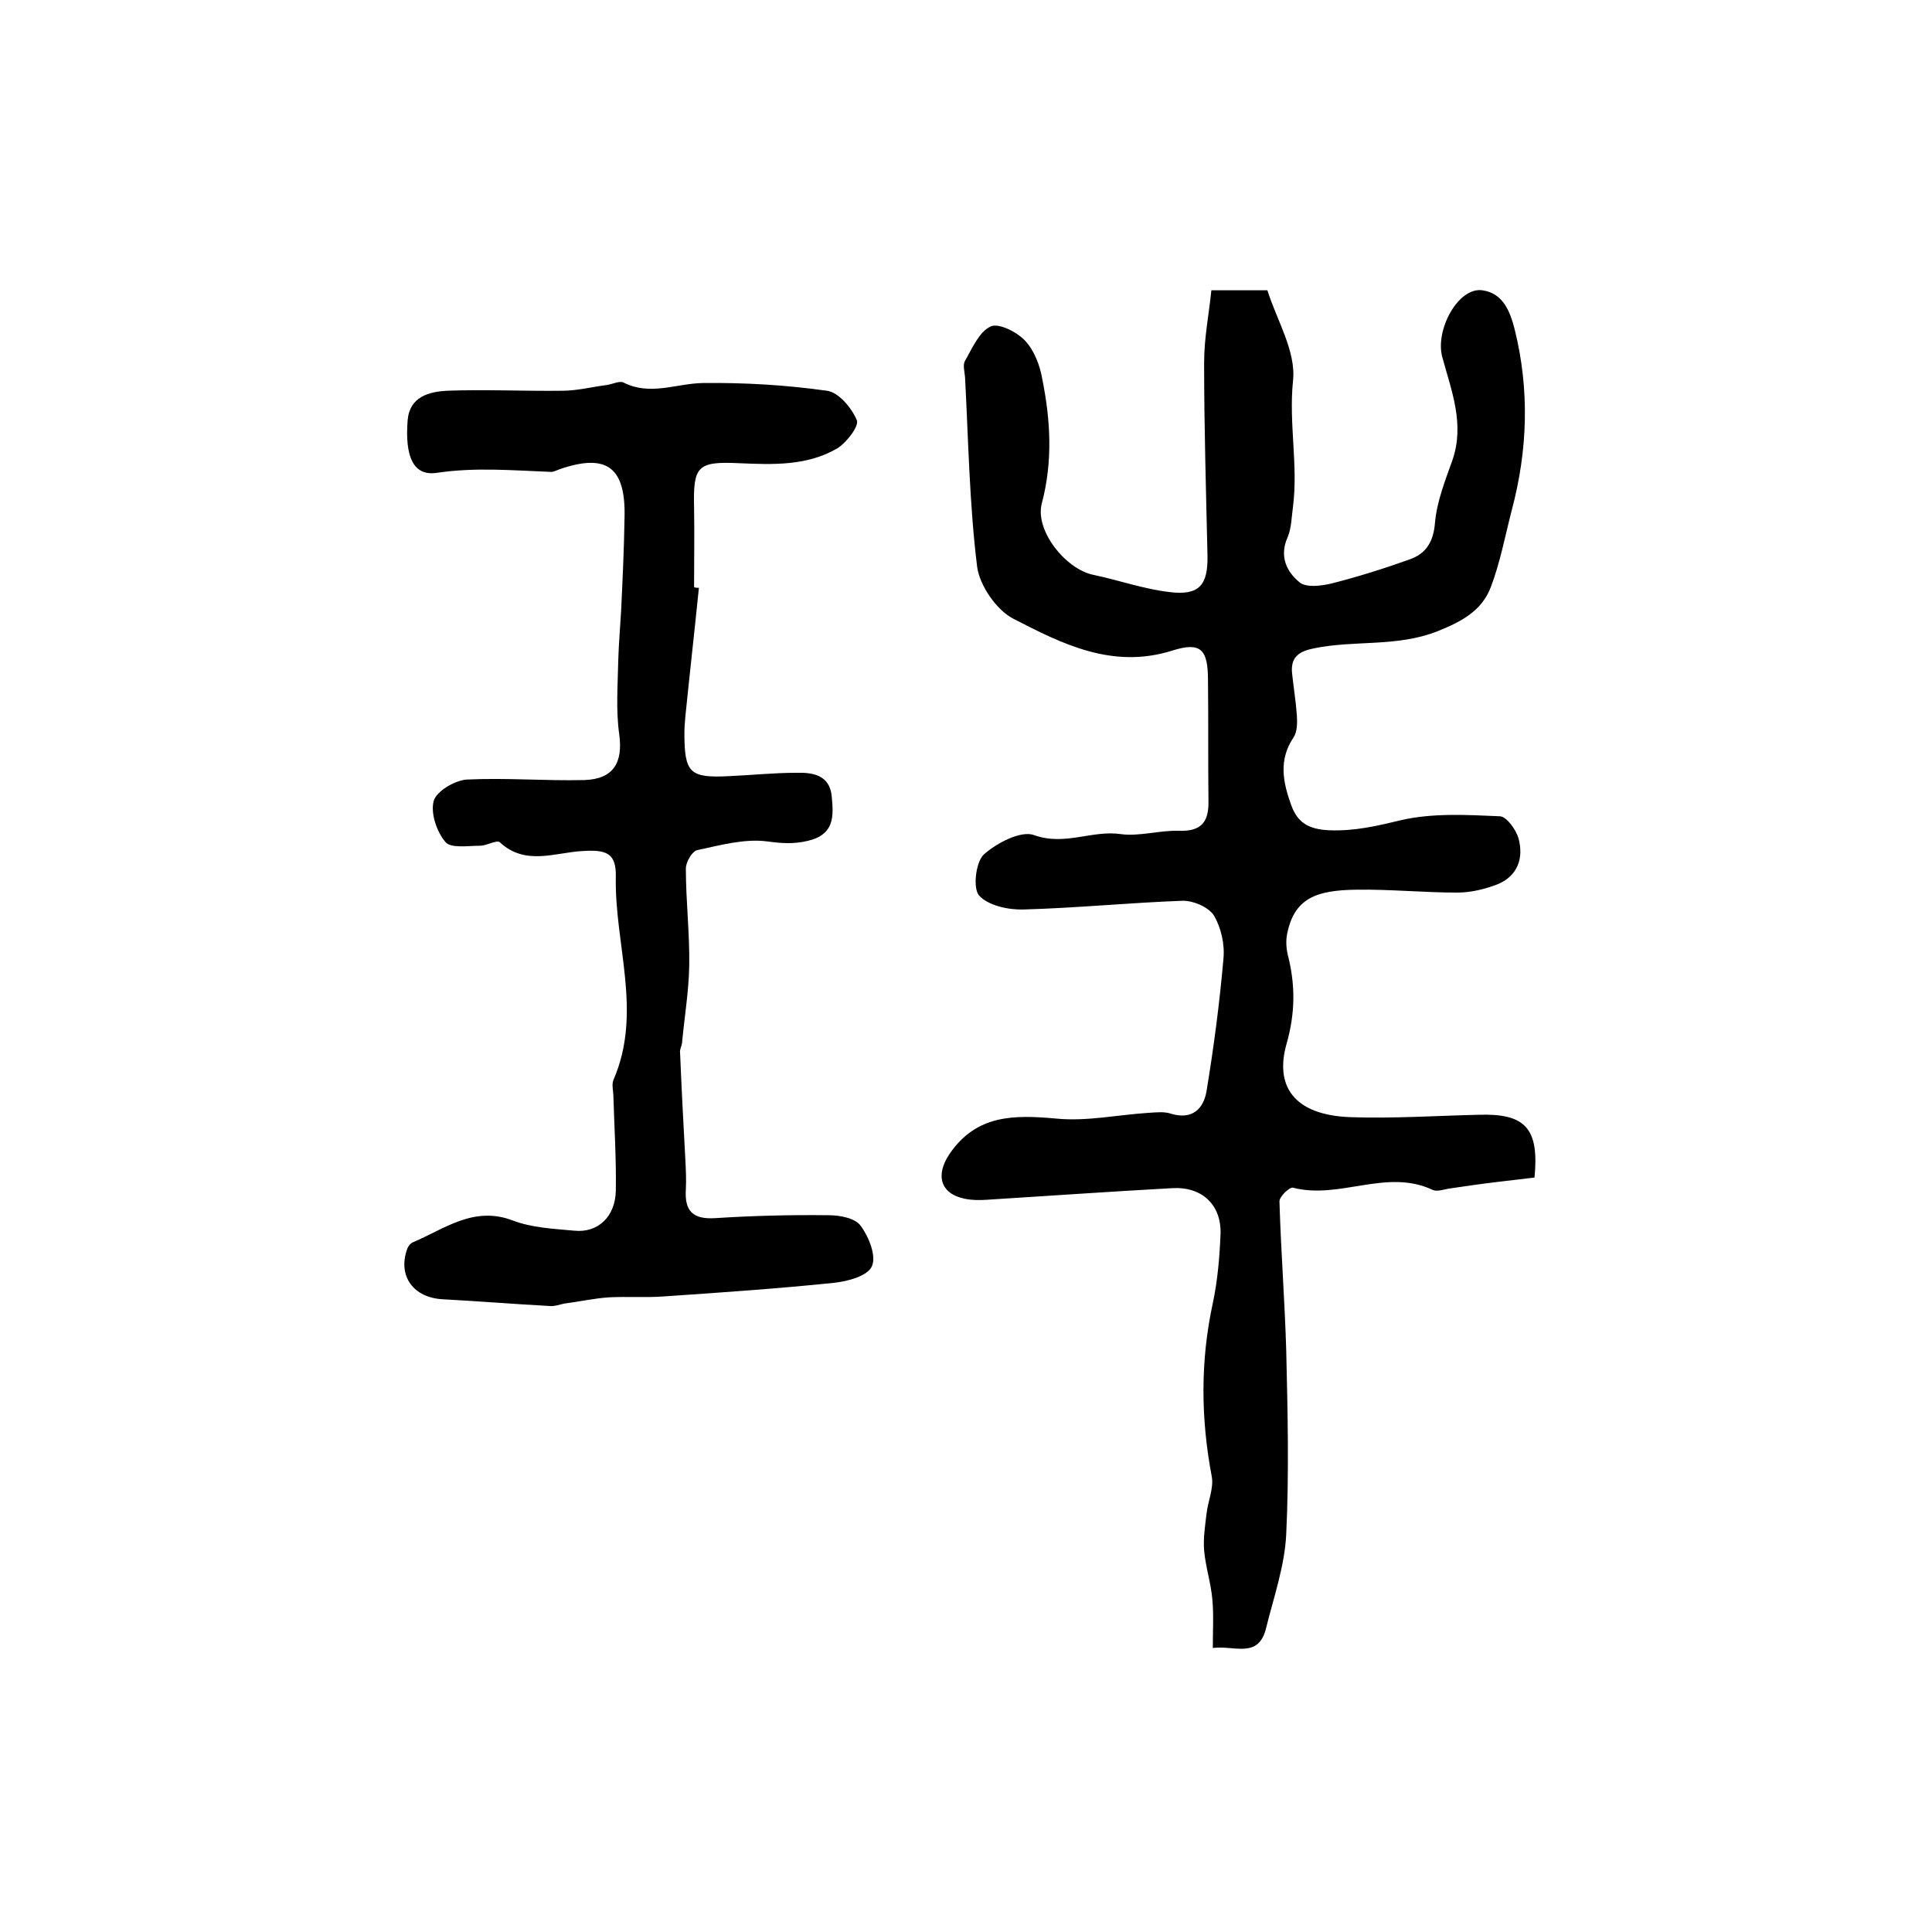
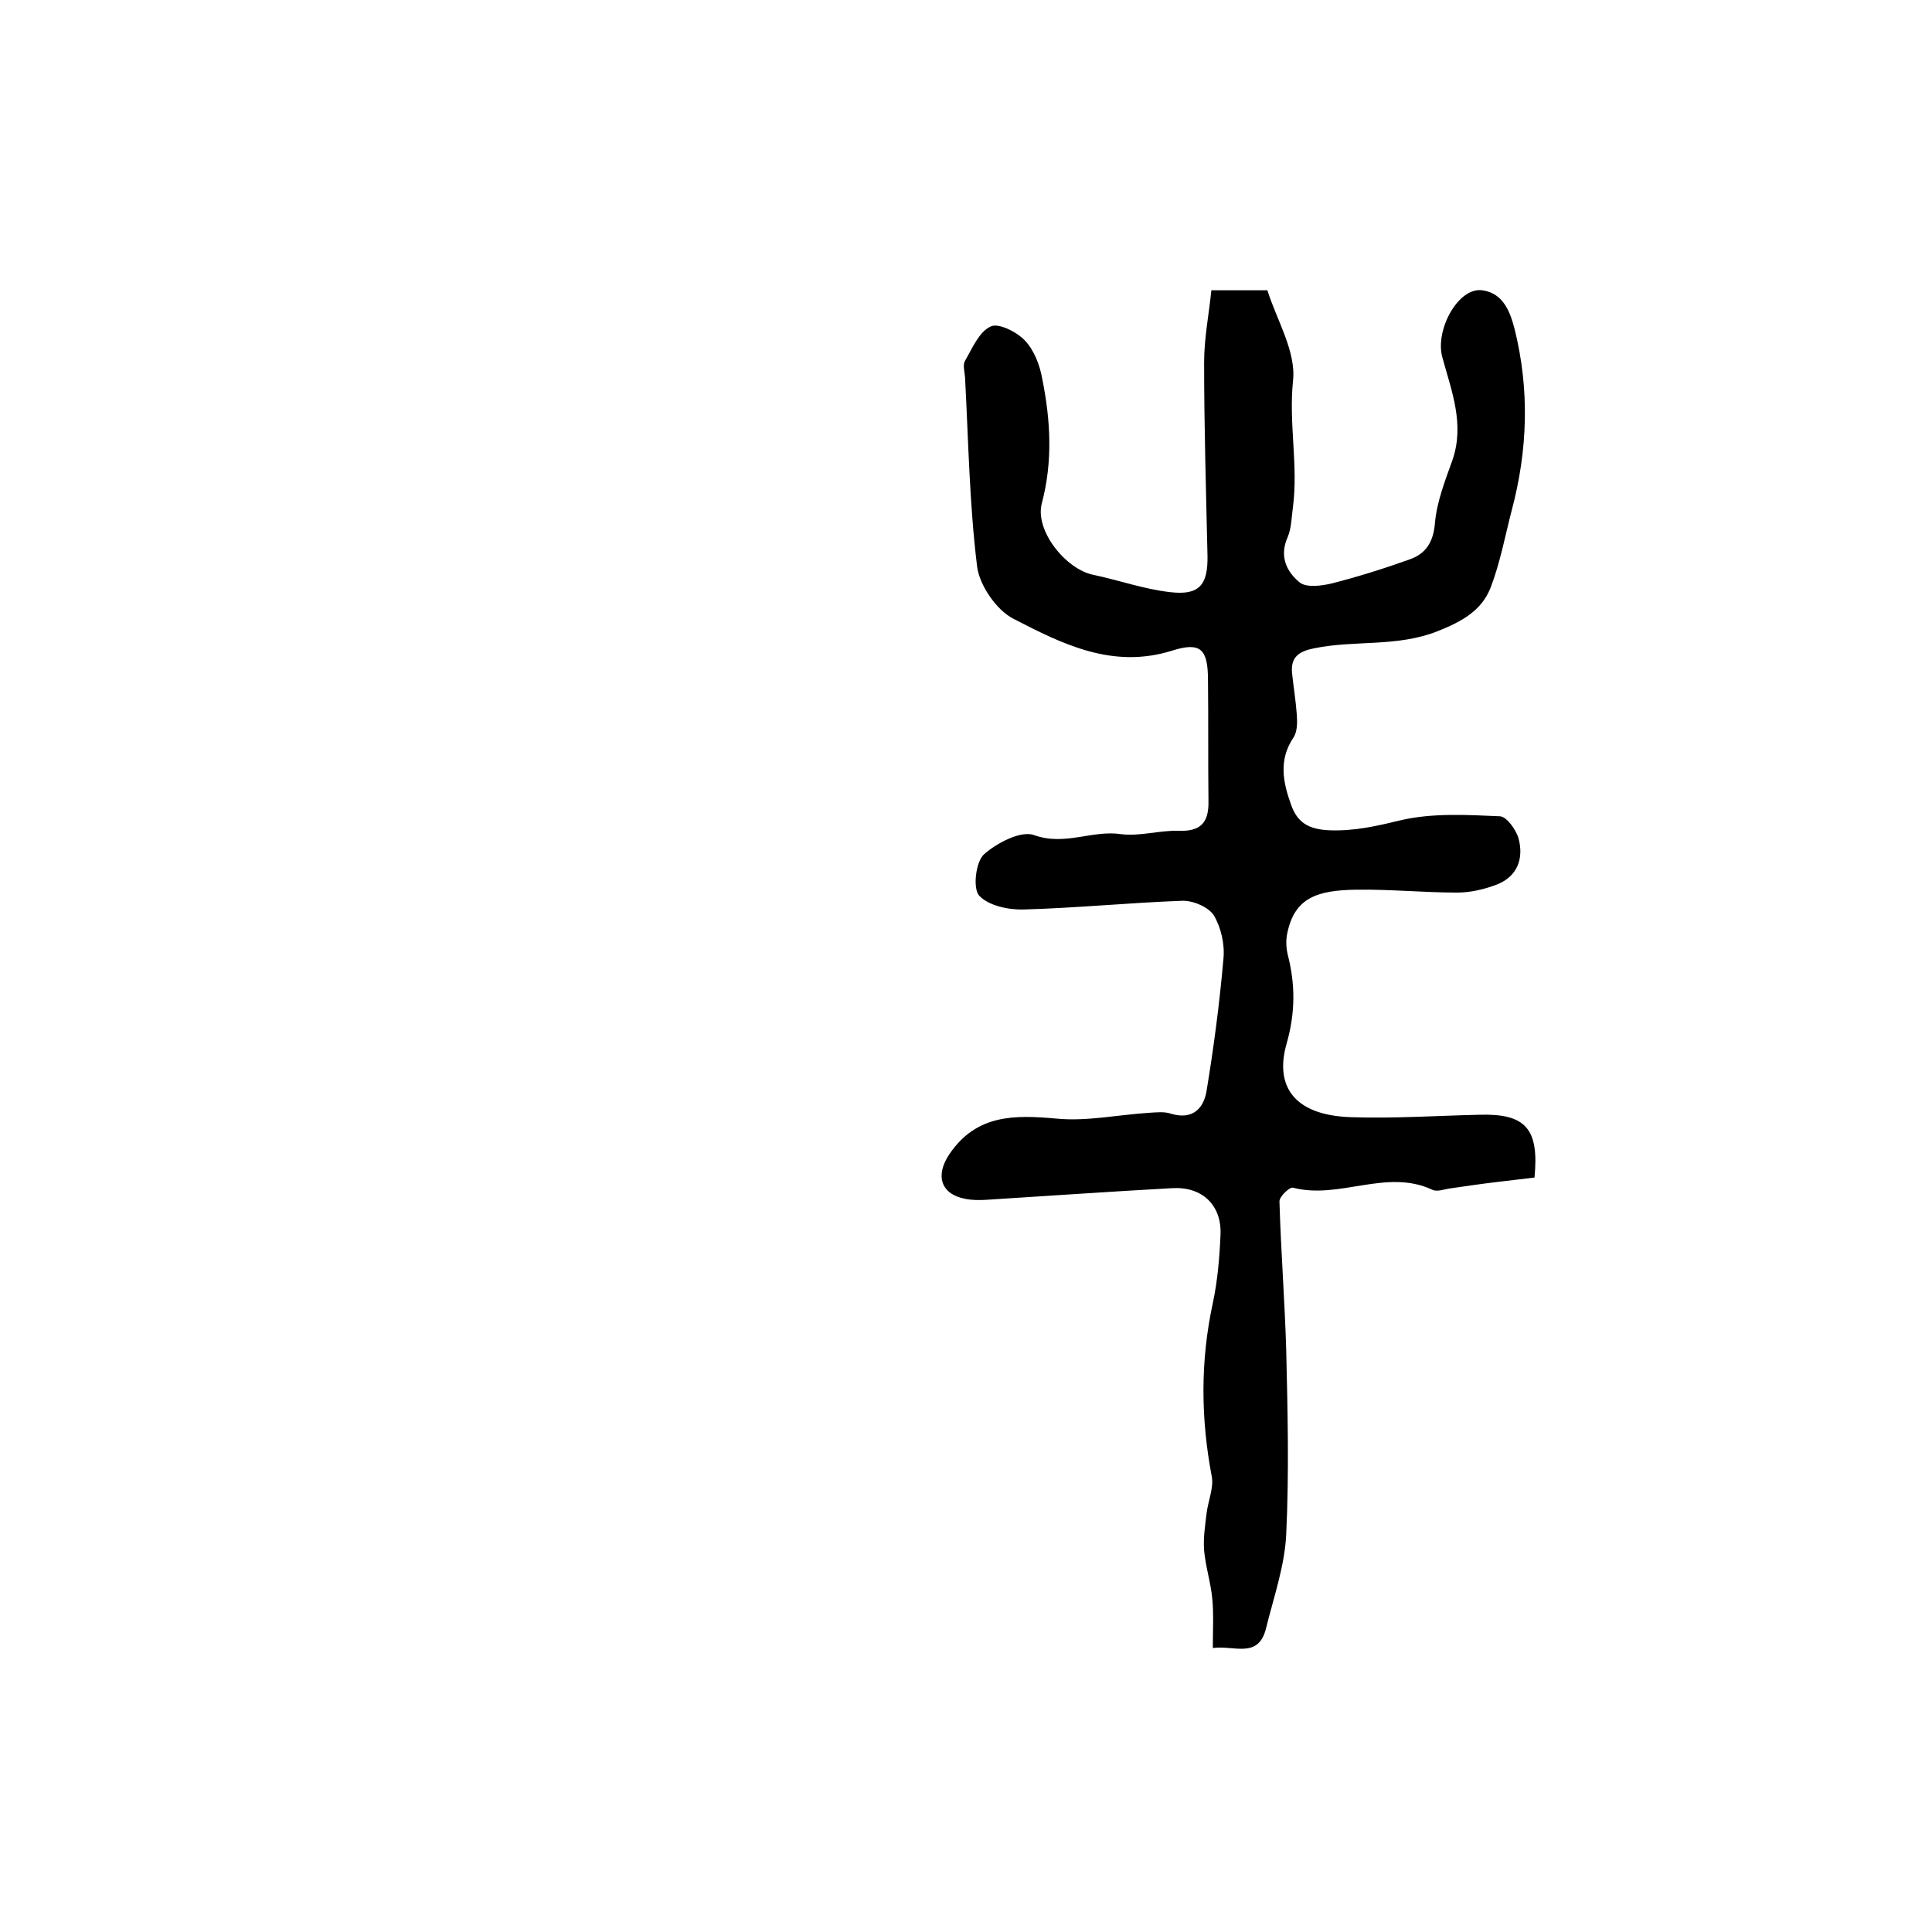
<svg xmlns="http://www.w3.org/2000/svg" version="1.1" id="图层_1" x="0px" y="0px" viewBox="0 0 400 400" style="enable-background:new 0 0 400 400;" xml:space="preserve">
  <style type="text/css">
	.st0{fill:#FFFFFF;}
</style>
  <g>
    <path d="M250.8,60.1c4.6,0,7.6,0,11.6,0c1.9,6.1,6,12.7,5.3,18.8c-0.9,8.8,1.1,17.4,0,26c-0.3,2.1-0.3,4.4-1.1,6.3   c-1.8,4-0.2,7.2,2.5,9.4c1.4,1.1,4.5,0.7,6.6,0.2c5.5-1.4,10.9-3.1,16.2-5c3.4-1.2,4.9-3.7,5.2-7.6c0.4-4.4,2.1-8.7,3.6-12.9   c2.6-7.5-0.2-14.4-2.1-21.4c-1.5-5.6,3.3-14.5,8.3-13.8c4.4,0.6,5.8,4.6,6.7,8.1c3.1,12.5,2.7,25-0.6,37.4   c-1.4,5.4-2.4,10.9-4.4,16.1c-1.9,4.8-6,7-11,9c-8.4,3.3-17,1.8-25.4,3.5c-3.1,0.6-5,1.7-4.7,5.1c0.3,2.9,0.8,5.9,1,8.8   c0.1,1.5,0.1,3.4-0.7,4.6c-3.1,4.6-2.2,9.2-0.5,13.9c1.3,3.7,3.6,5.1,7.9,5.3c5.3,0.2,9.9-0.9,14.9-2.1c6.5-1.5,13.6-1.1,20.4-0.8   c1.4,0,3.4,2.8,3.9,4.6c1.1,4.1-0.2,7.8-4.4,9.5c-2.6,1-5.5,1.7-8.3,1.7c-6.9,0-13.9-0.7-20.8-0.6c-8.3,0.1-12.9,1.7-14.4,9.1   c-0.3,1.4-0.2,3,0.1,4.3c1.6,6.2,1.6,12-0.2,18.4c-2.5,8.6,1.2,14.9,13.3,15.3c8.8,0.3,17.7-0.3,26.5-0.5c9.6-0.3,12.5,2.8,11.5,13   c-2.4,0.3-5,0.6-7.6,0.9c-3.4,0.4-6.8,0.9-10.2,1.4c-1.1,0.2-2.5,0.7-3.4,0.2c-9.5-4.4-19.2,2.1-28.8-0.4c-0.7-0.2-2.9,1.9-2.8,2.9   c0.3,10.3,1.1,20.5,1.4,30.8c0.3,12.7,0.6,25.4,0,38c-0.3,6.6-2.6,13.1-4.2,19.6c-1.6,6.3-6.6,3.4-11,4c0-3.6,0.2-6.9-0.1-10.1   c-0.3-3.4-1.4-6.7-1.7-10.1c-0.2-2.5,0.2-5.1,0.5-7.6c0.3-2.6,1.5-5.3,1.1-7.6c-2.3-12.1-2.4-24,0.2-36c1-4.7,1.4-9.5,1.6-14.3   c0.2-6.1-3.9-9.9-10.1-9.5c-12.8,0.7-25.5,1.6-38.3,2.4c-1.5,0.1-3,0.1-4.5-0.2c-5.1-1-6.2-4.9-3.2-9.3c5.6-8.2,13.4-8.1,22.2-7.3   c6.2,0.6,12.7-0.8,19-1.2c1.6-0.1,3.3-0.3,4.7,0.2c4.4,1.3,6.7-1.1,7.3-4.7c1.5-9.1,2.7-18.2,3.5-27.4c0.3-3-0.5-6.5-2-9   c-1.1-1.7-4.3-3.1-6.6-3c-10.9,0.4-21.9,1.5-32.8,1.8c-3.1,0.1-7.3-0.8-9.2-2.9c-1.3-1.5-0.7-6.9,1-8.5c2.7-2.4,7.7-5,10.4-4   c6.4,2.3,12-1.1,18-0.2c3.8,0.5,7.9-0.8,11.9-0.7c4.7,0.2,6.3-1.8,6.2-6.2c-0.1-8.3,0-16.6-0.1-24.9c0-6.4-1.4-8.1-7.4-6.2   c-12.4,3.9-22.8-1.4-32.9-6.6c-3.5-1.8-7-6.9-7.5-10.8c-1.6-13-1.8-26.1-2.5-39.2c-0.1-1.2-0.5-2.6,0-3.4c1.5-2.6,2.9-6,5.3-7.1   c1.6-0.8,5.4,1.1,7.1,2.9c1.9,2,3.1,5.1,3.6,8c1.7,8.5,2.2,17-0.1,25.7c-1.5,5.6,4.9,13.6,10.6,14.8c5.3,1.1,10.6,3,16,3.6   c6,0.7,7.8-1.5,7.7-7.5c-0.3-13.3-0.7-26.7-0.7-40C249.3,69.9,250.3,65.1,250.8,60.1z" />
-     <path d="M144.7,121.7c-0.9,8.9-1.9,17.7-2.8,26.6c-0.1,1.2-0.2,2.3-0.2,3.5c0,8.2,1.1,9.3,9.1,8.9c4.7-0.2,9.3-0.7,14-0.7   c3.4-0.1,7,0.4,7.4,4.9c0.4,4.1,0.6,7.9-5,9.2c-3,0.7-5.4,0.5-8.4,0.1c-4.7-0.6-9.7,0.8-14.4,1.8c-1.1,0.2-2.4,2.5-2.4,3.8   c0,6.7,0.8,13.4,0.7,20.1c-0.1,5.4-1,10.7-1.5,16.1c-0.1,0.7-0.5,1.3-0.4,1.9c0.3,7.4,0.7,14.9,1.1,22.3c0.1,2,0.2,4,0.1,6   c-0.3,4.5,1.4,6.3,6.1,6c7.8-0.5,15.7-0.7,23.5-0.6c2.3,0,5.5,0.6,6.6,2.2c1.7,2.3,3.3,6.3,2.3,8.4c-0.9,2-5,3.1-7.9,3.4   c-11.6,1.2-23.3,2-35,2.8c-3.8,0.3-7.7,0-11.5,0.2c-3.1,0.2-6.2,0.9-9.3,1.3c-1,0.2-2,0.6-2.9,0.5c-7.4-0.4-14.8-1-22.2-1.4   c-6.1-0.3-9.4-4.8-7.4-10.4c0.2-0.6,0.7-1.2,1.2-1.4c6.6-2.8,12.6-7.6,20.7-4.5c3.9,1.5,8.4,1.7,12.7,2.1c4.9,0.5,8.5-2.9,8.6-8.3   c0.1-6.5-0.3-12.9-0.5-19.4c0-1.2-0.4-2.5,0-3.5c6.1-14,0.2-28.1,0.5-42.1c0.1-5-2.1-5.6-6.9-5.3c-5.7,0.3-11.8,3.1-17.1-1.8   c-0.6-0.6-2.7,0.7-4.1,0.7c-2.5,0-6.1,0.6-7.2-0.8c-1.8-2.1-3.1-6-2.4-8.5c0.6-2,4.3-4.2,6.8-4.4c8.1-0.4,16.3,0.3,24.4,0.1   c6.1-0.2,8-3.7,7.2-9.5c-0.7-5-0.3-10.1-0.2-15.2c0.1-3.5,0.4-6.9,0.6-10.4c0.3-6.4,0.6-12.7,0.7-19.1c0.3-10.5-3.6-13.5-13.3-10.2   c-0.6,0.2-1.3,0.6-1.9,0.6c-7.9-0.3-15.7-1-23.7,0.2c-4.8,0.7-6.6-3.3-6-10.9c0.4-4.9,4.5-5.9,8.1-6.1c7.9-0.3,15.9,0.1,23.9,0   c3.1,0,6.2-0.8,9.3-1.2c1.2-0.2,2.6-0.9,3.4-0.5c5.5,2.8,10.9,0.2,16.4,0.1c8.6-0.1,17.2,0.4,25.7,1.6c2.4,0.3,5.1,3.5,6.2,6.1   c0.5,1.2-2.1,4.6-4,5.8c-6.3,3.7-13.4,3.4-20.4,3.1c-8.6-0.4-9.5,0.6-9.3,9.1c0.1,5.5,0,11,0,16.5   C143.8,121.7,144.3,121.7,144.7,121.7z" />
  </g>
</svg>